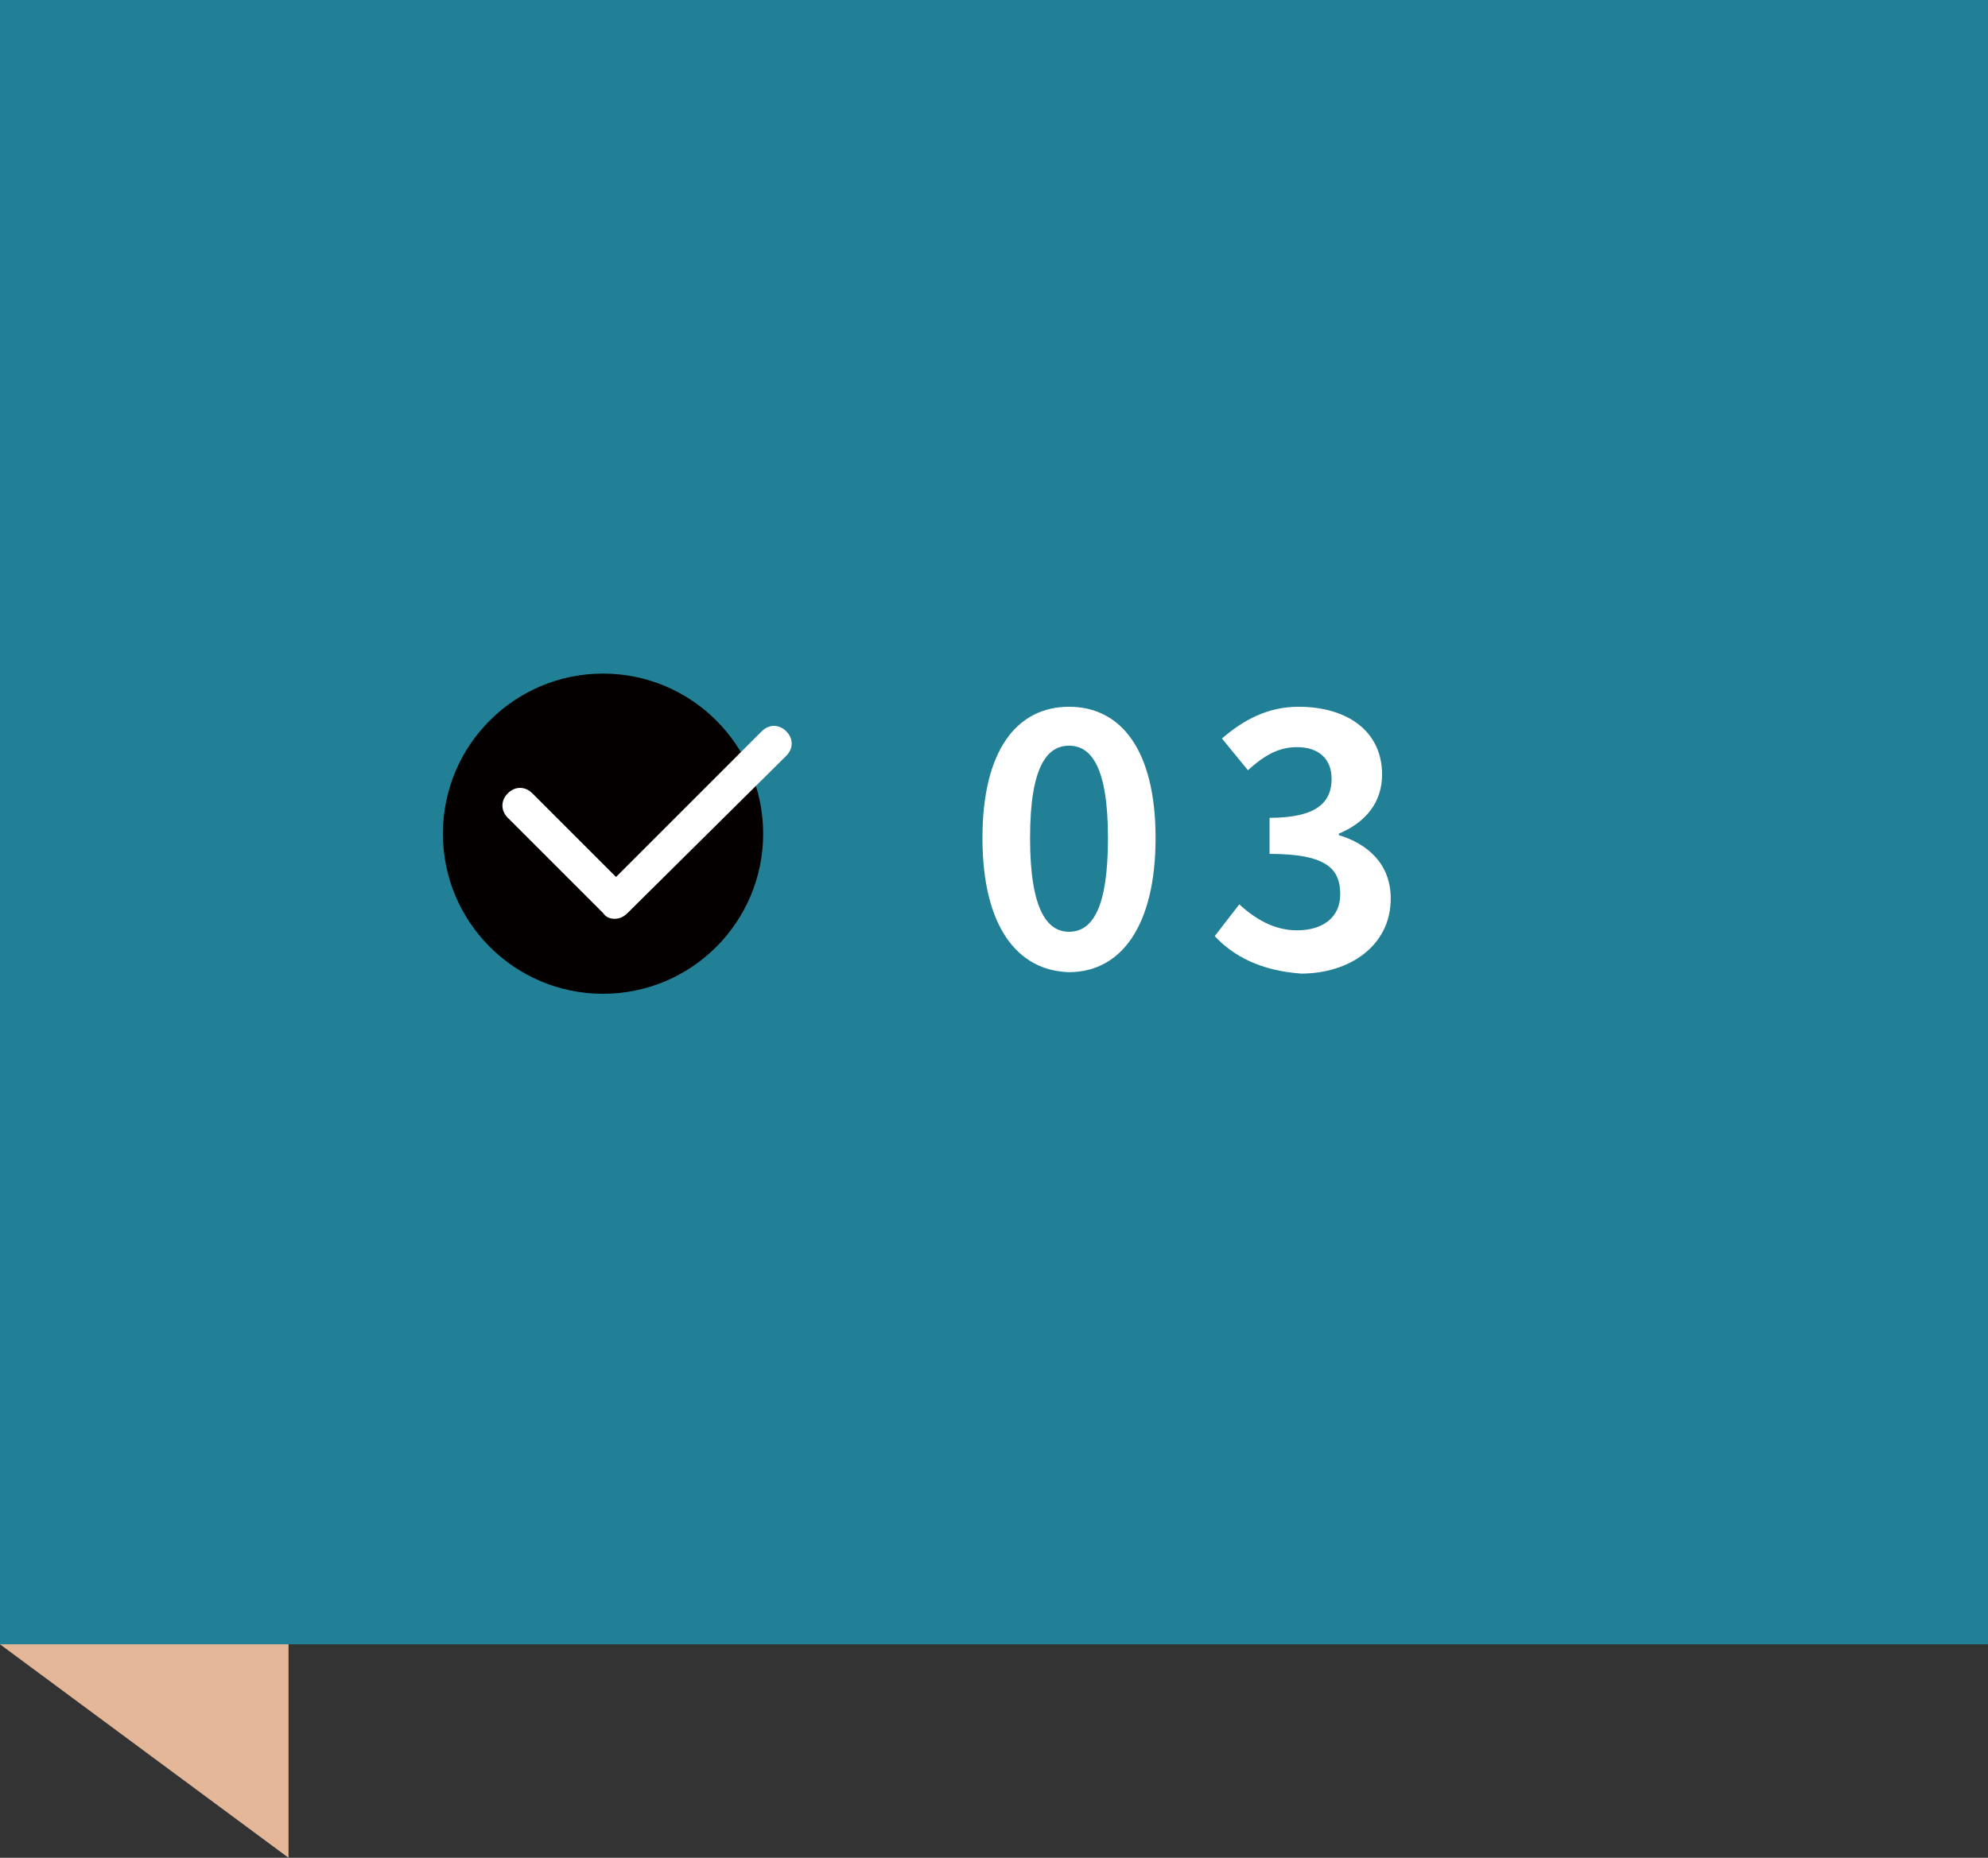
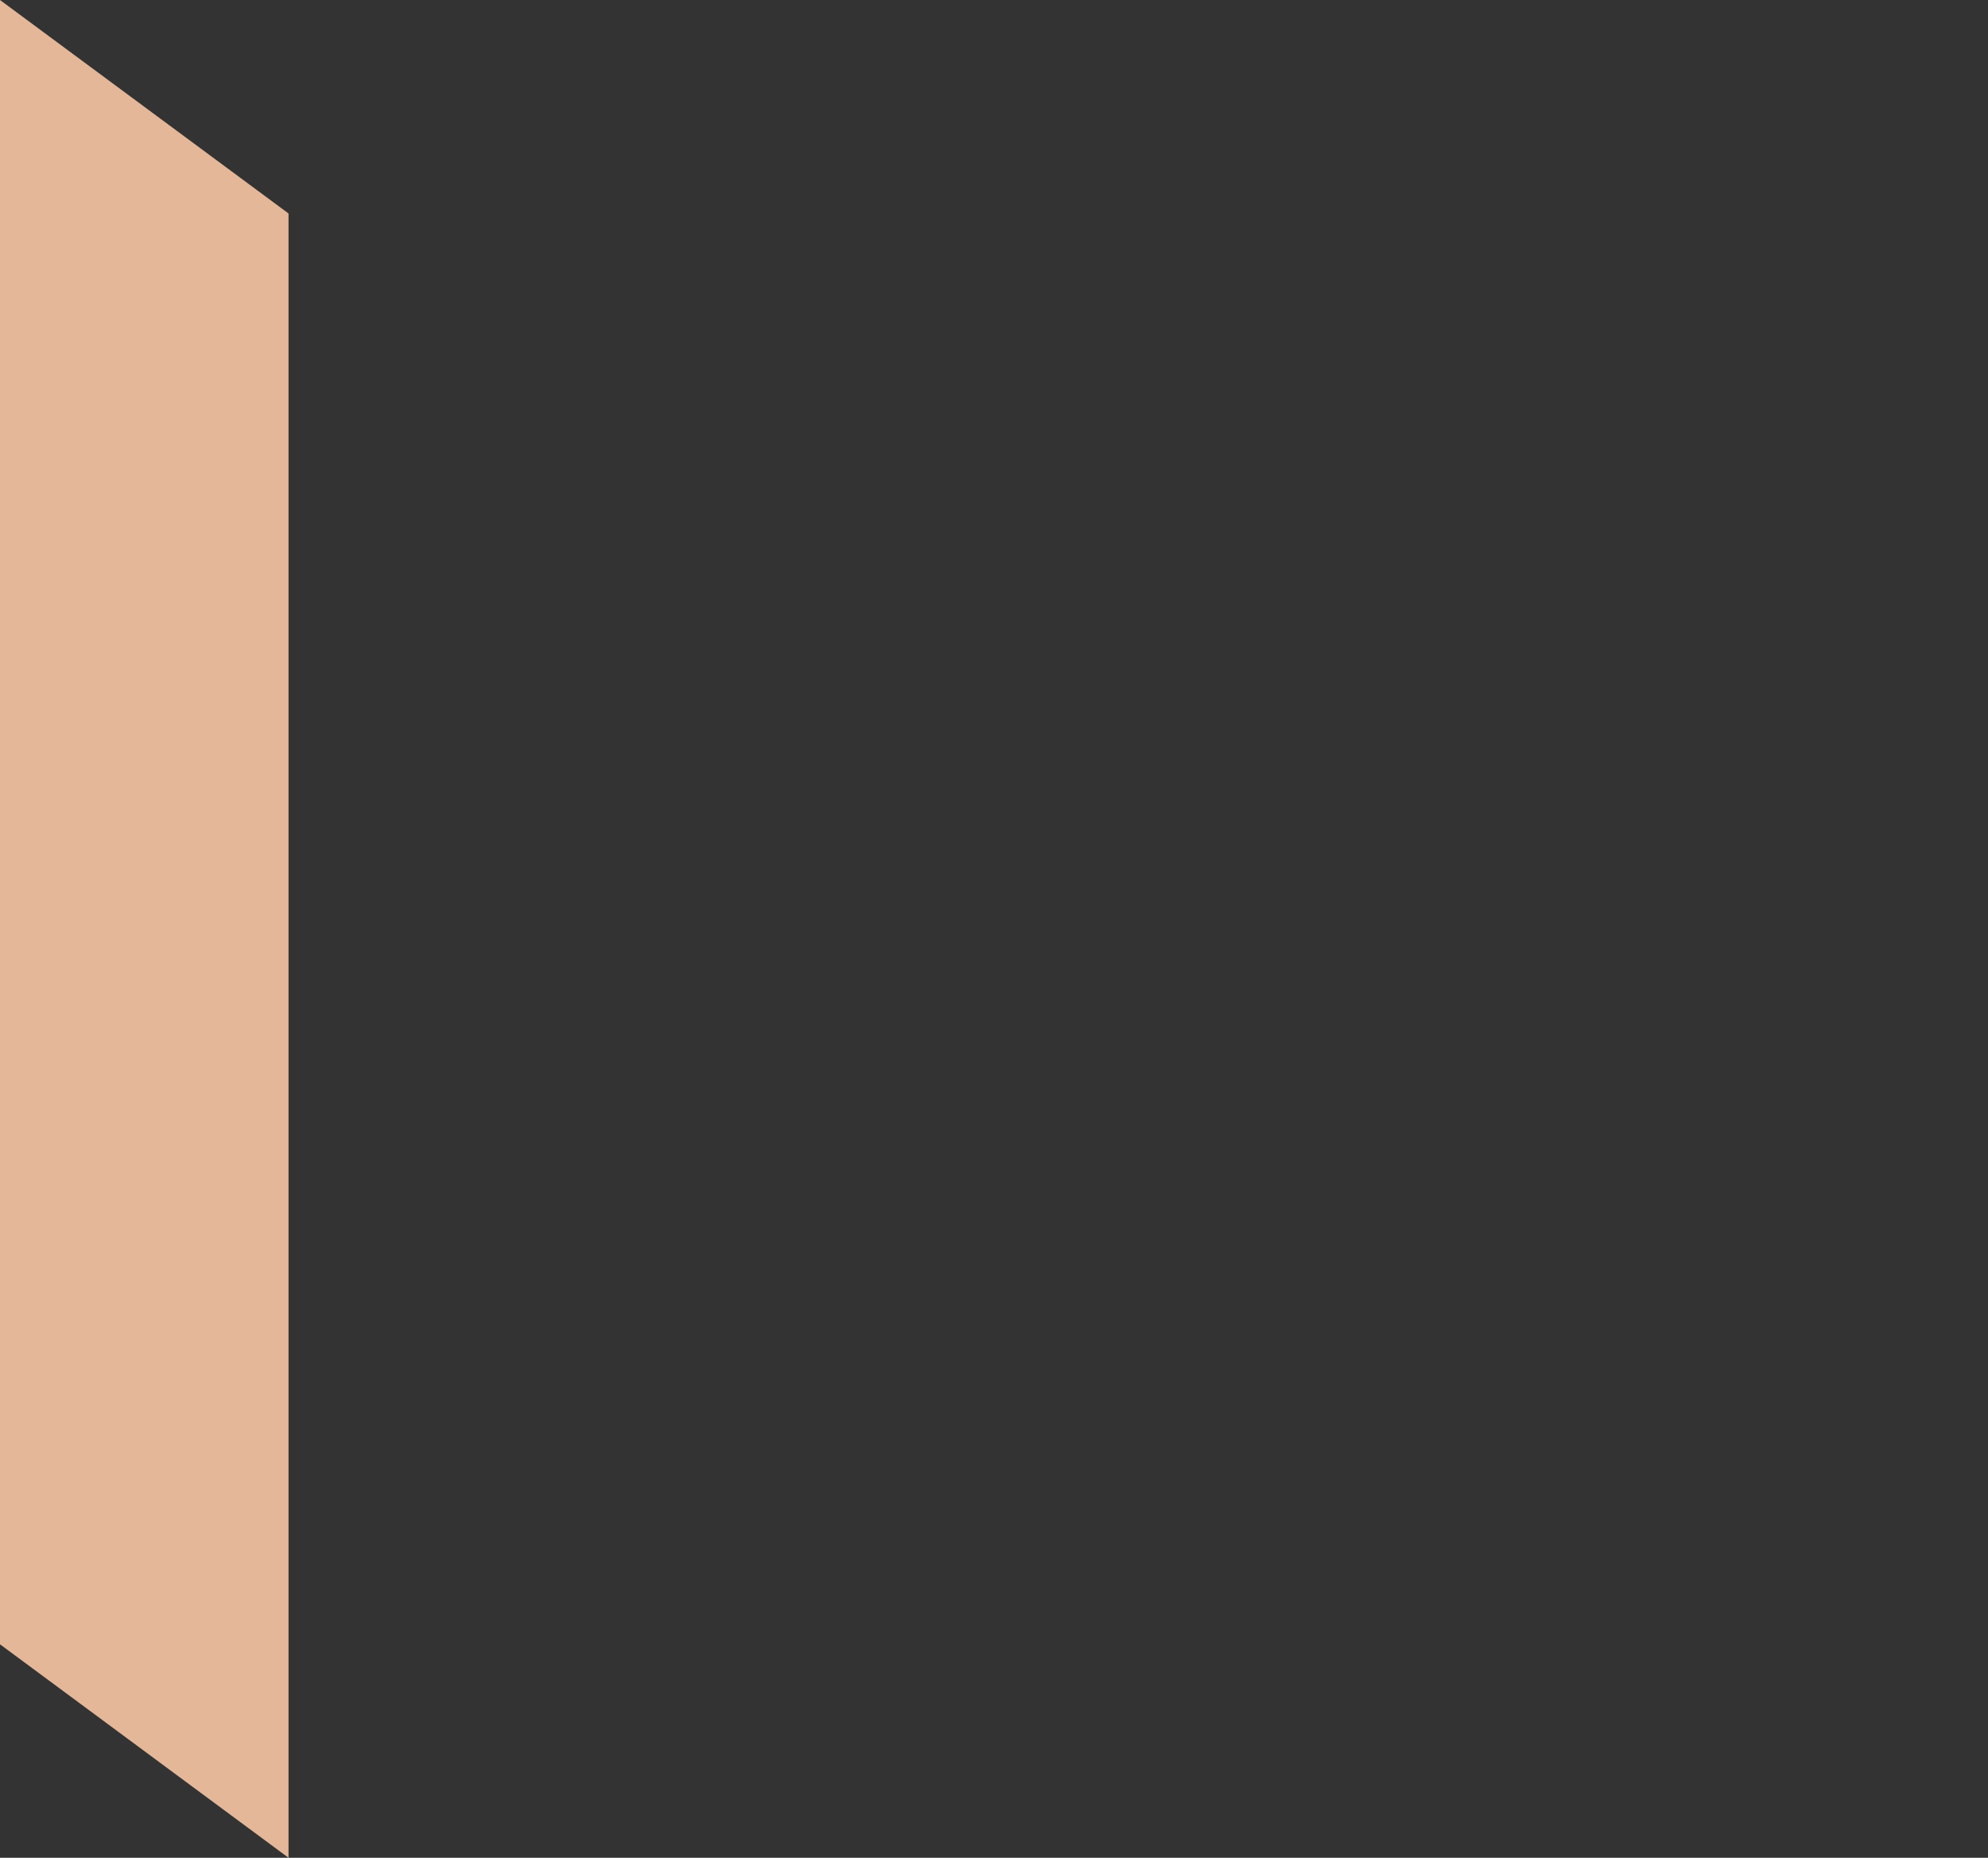
<svg xmlns="http://www.w3.org/2000/svg" version="1.1" id="レイヤー_1" x="0px" y="0px" viewBox="0 0 137.8 128.8" style="enable-background:new 0 0 137.8 128.8;" xml:space="preserve">
  <rect x="0" y="0" width="137.8" height="128.8" fill="#333333" stroke="none" />
  <style type="text/css">
	.st0{fill:#E4B798;}
	.st1{fill:#228096;}
	.st2{fill:#FFFFFF;}
	.st3{fill:#040000;}
</style>
  <polygon class="st0" points="0,0 20,14.8 20,128.8 0,114 " />
-   <rect class="st1" width="137.8" height="114" />
  <g>
    <g>
-       <path class="st2" d="M68.1,58.1c0-6.1,2.4-9.1,6-9.1c3.6,0,6,3,6,9.1c0,6.1-2.4,9.3-6,9.3C70.5,67.3,68.1,64.2,68.1,58.1z     M76.8,58.1c0-5-1.2-6.4-2.7-6.4c-1.5,0-2.7,1.4-2.7,6.4c0,5,1.2,6.5,2.7,6.5C75.7,64.6,76.8,63,76.8,58.1z" />
-       <path class="st2" d="M84.2,64.9l1.7-2.2c1.1,1,2.4,1.8,4,1.8c1.8,0,3-0.9,3-2.5c0-1.8-1-2.8-4.9-2.8v-2.5c3.3,0,4.3-1.1,4.3-2.7    c0-1.4-0.9-2.2-2.4-2.2c-1.3,0-2.3,0.6-3.4,1.6l-1.8-2.2c1.5-1.3,3.2-2.2,5.3-2.2c3.4,0,5.8,1.7,5.8,4.7c0,1.9-1.1,3.3-3,4.1v0.1    c2,0.6,3.6,2,3.6,4.4c0,3.3-2.9,5.2-6.2,5.2C87.4,67.3,85.5,66.3,84.2,64.9z" />
-     </g>
+       </g>
    <g>
-       <circle class="st3" cx="41.8" cy="57.8" r="11.1" />
-       <path class="st2" d="M42.6,63.7c-0.3,0-0.6-0.1-0.8-0.4l-6.6-6.6c-0.5-0.5-0.5-1.2,0-1.7c0.5-0.5,1.2-0.5,1.7,0l5.8,5.8l10.1-10.1    c0.5-0.5,1.2-0.5,1.7,0c0.5,0.5,0.5,1.2,0,1.7l-11,10.9C43.2,63.6,42.9,63.7,42.6,63.7z" />
-     </g>
+       </g>
  </g>
</svg>